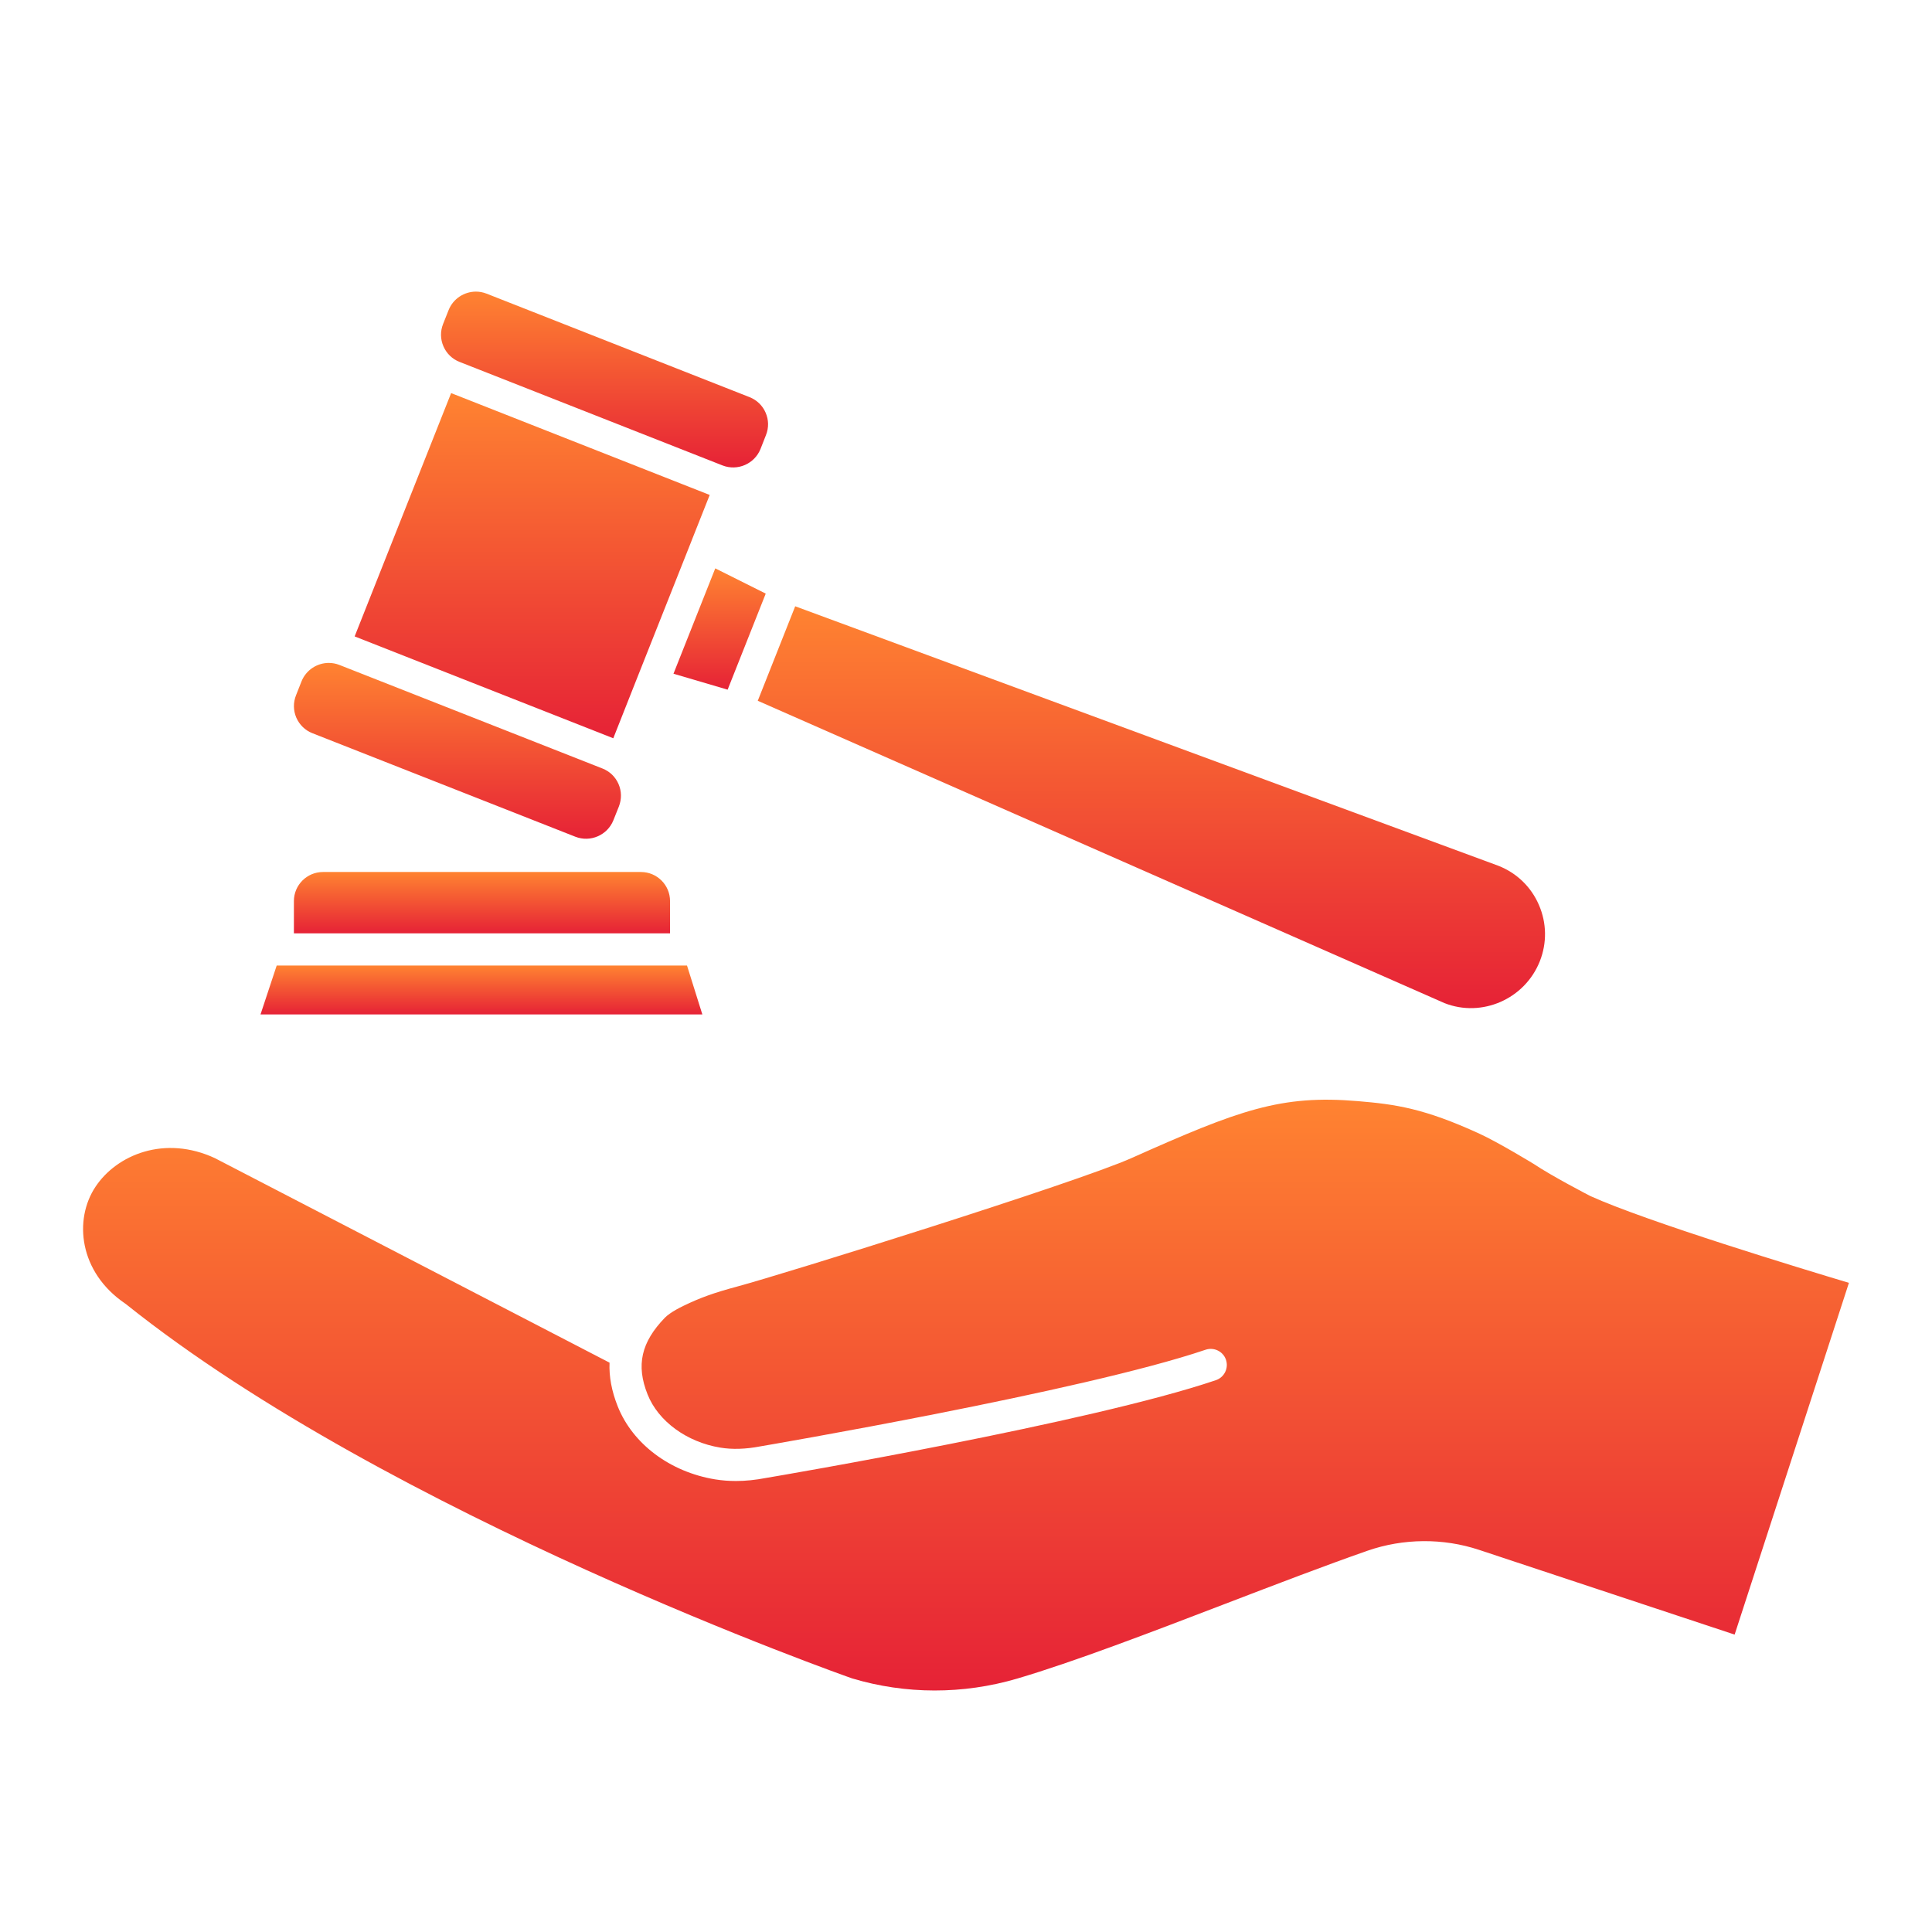
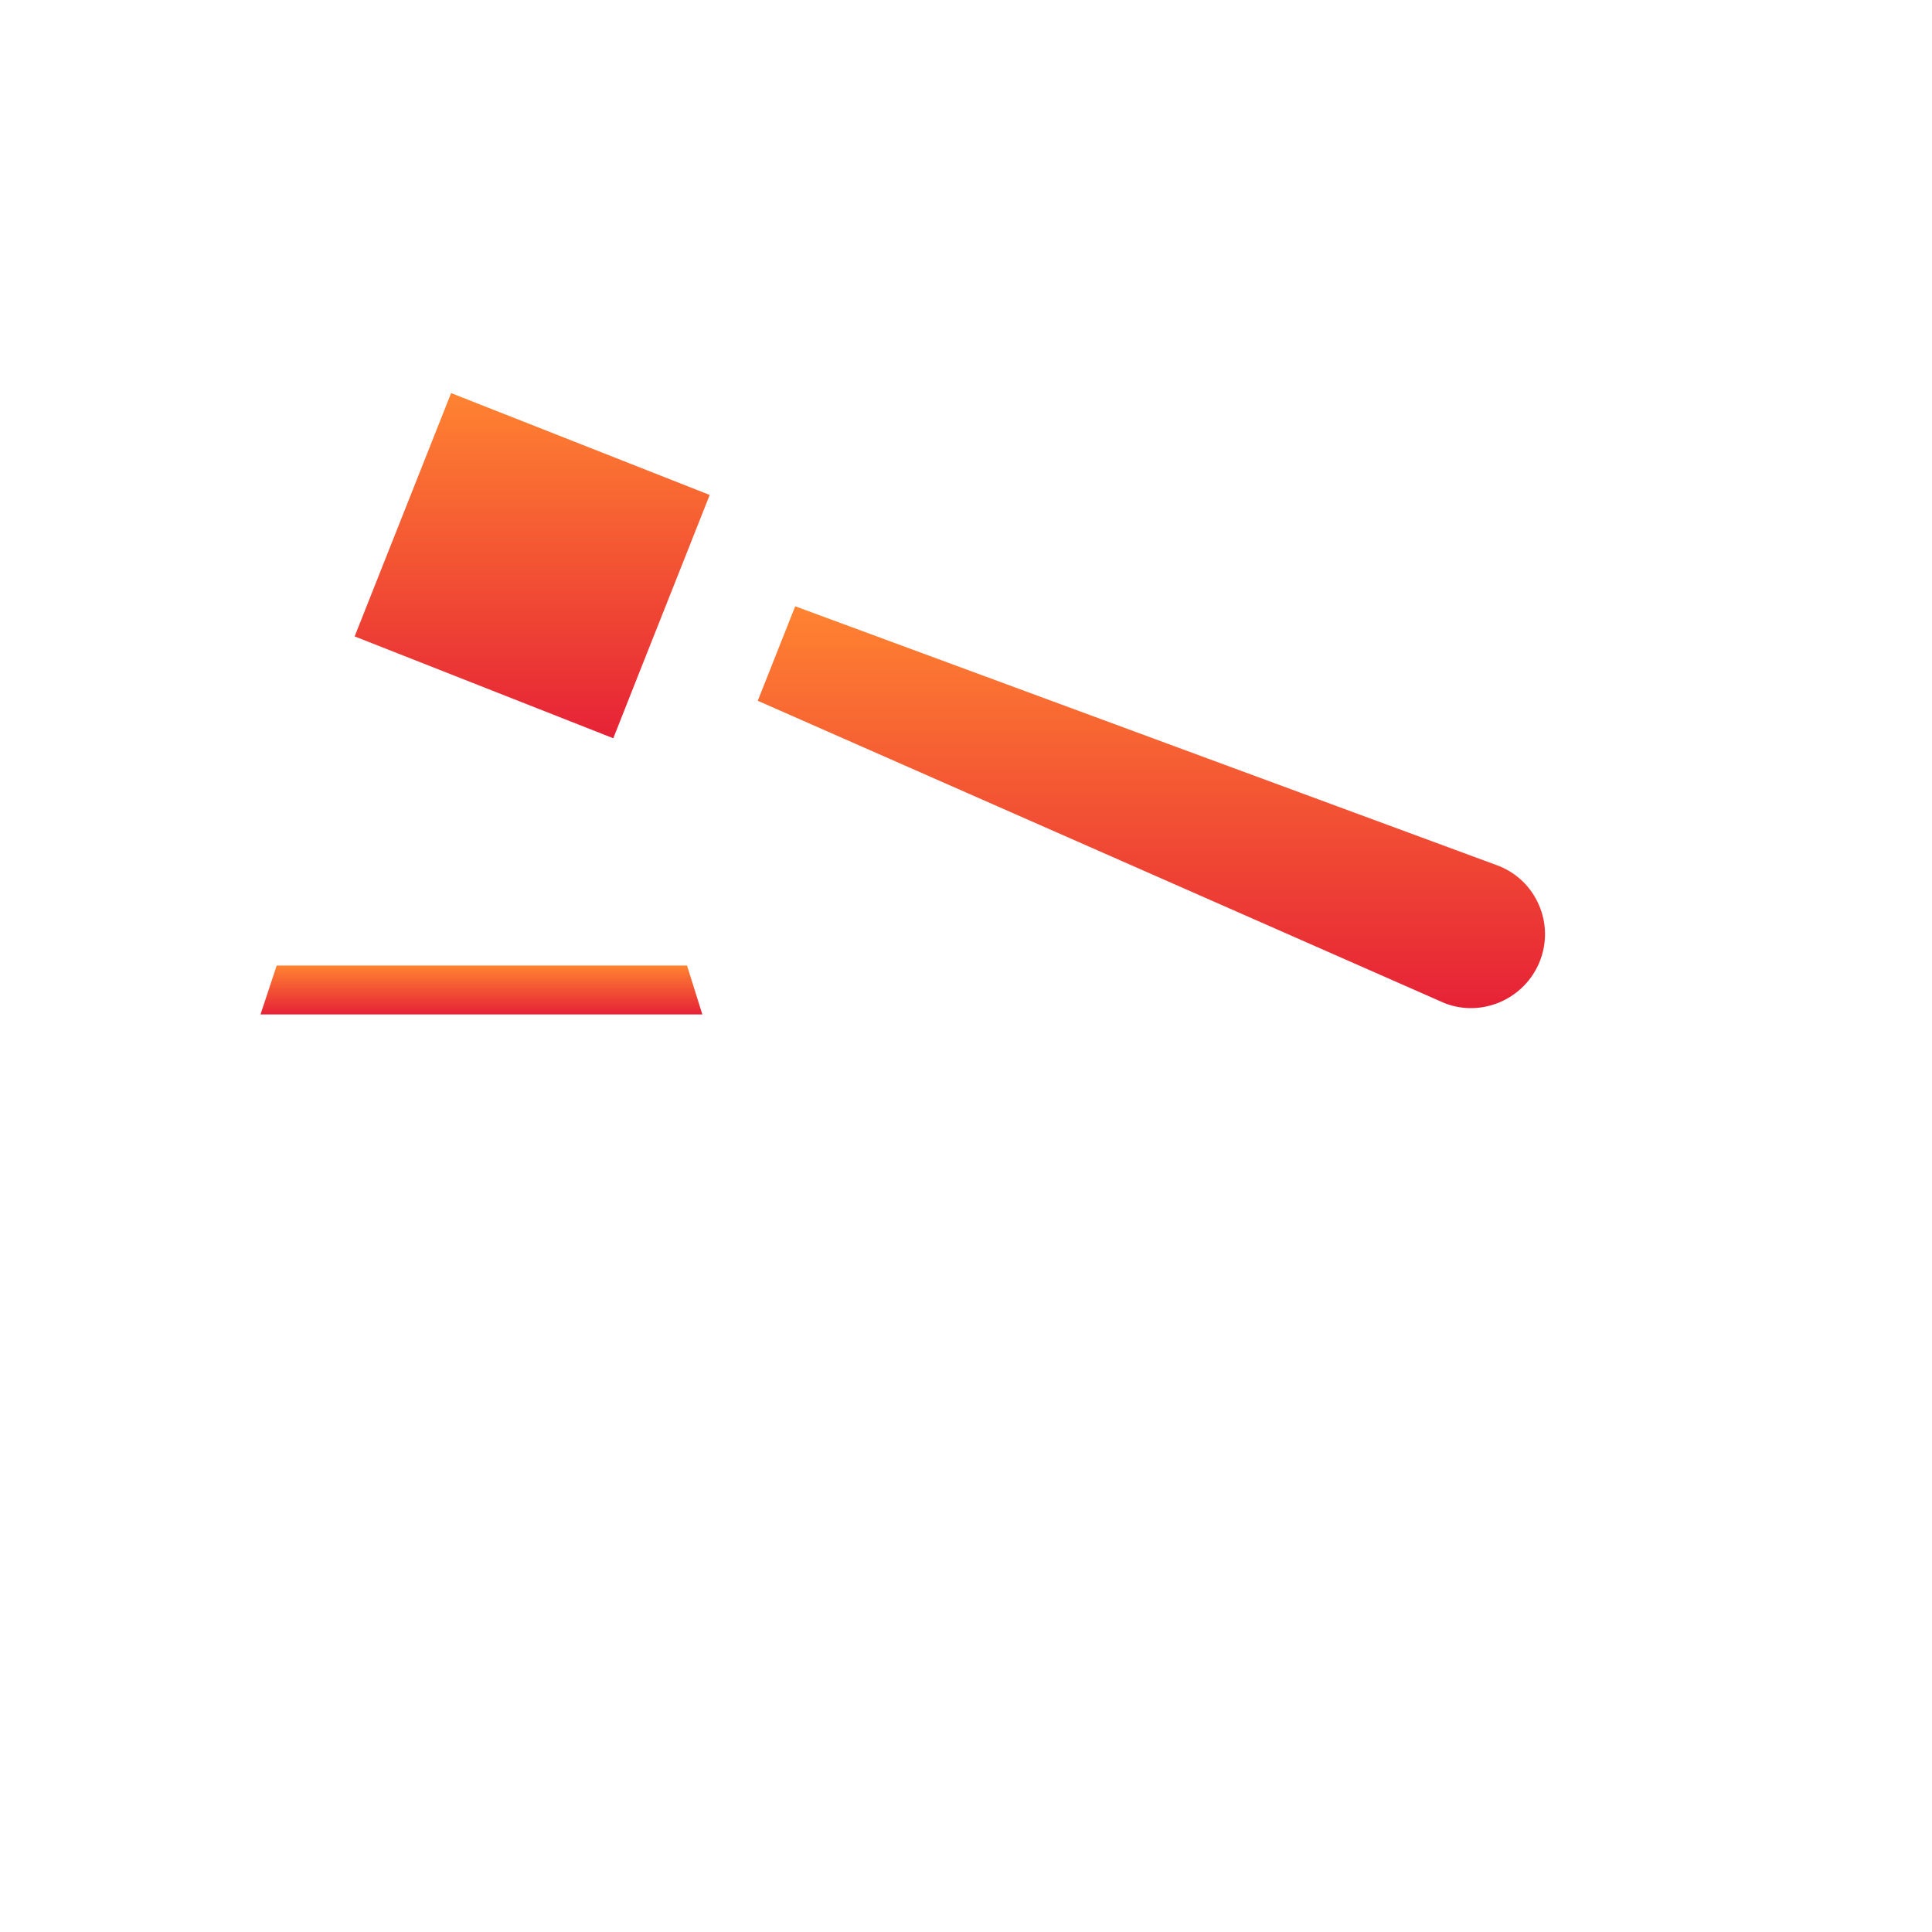
<svg xmlns="http://www.w3.org/2000/svg" width="32" height="32" viewBox="0 0 32 32" fill="none">
-   <path d="M26.343 19.811C26.322 19.801 25.695 19.475 25.406 19.28C25.406 19.28 24.822 18.923 24.505 18.778C23.587 18.356 23.11 18.29 22.488 18.238C21.217 18.131 20.532 18.381 18.742 19.181C17.823 19.591 12.975 21.104 12.211 21.309C11.83 21.411 11.598 21.494 11.322 21.628C11.129 21.721 11.046 21.791 11.013 21.825C10.619 22.232 10.533 22.613 10.726 23.096C10.902 23.54 11.375 23.886 11.93 23.977C12.128 24.01 12.351 24.003 12.59 23.957C12.649 23.947 17.937 23.045 19.968 22.356C20.107 22.309 20.259 22.383 20.306 22.522C20.353 22.662 20.278 22.813 20.139 22.86C18.068 23.563 12.904 24.444 12.685 24.48C12.515 24.513 12.349 24.53 12.189 24.53C12.07 24.53 11.955 24.521 11.844 24.503C11.097 24.38 10.479 23.916 10.231 23.293C10.131 23.041 10.086 22.801 10.096 22.57L3.568 19.187C3.567 19.186 3.566 19.186 3.565 19.185C2.729 18.794 1.934 19.126 1.582 19.656C1.22 20.199 1.306 21.072 2.075 21.592C2.081 21.596 2.087 21.6 2.092 21.605C6.479 25.112 14.039 27.774 14.115 27.8C15 28.065 15.949 28.067 16.847 27.803C17.787 27.526 19.064 27.036 20.3 26.562C21.145 26.238 21.943 25.932 22.647 25.686C23.244 25.478 23.902 25.473 24.499 25.671L28.731 27.074L30.624 21.248C29.851 21.016 27.281 20.236 26.343 19.811Z" fill="url(#paint0_linear_1147_1016)" />
-   <path d="M7.611 5.994L11.967 7.709C12.215 7.806 12.498 7.684 12.597 7.435L12.687 7.206C12.735 7.085 12.733 6.954 12.681 6.835C12.63 6.717 12.536 6.626 12.415 6.578L8.06 4.864C8.002 4.841 7.942 4.83 7.883 4.83C7.689 4.83 7.505 4.947 7.43 5.137L7.339 5.366C7.291 5.487 7.293 5.618 7.345 5.737C7.396 5.855 7.491 5.947 7.611 5.994Z" fill="url(#paint1_linear_1147_1016)" />
-   <path d="M11.155 11.159L12.052 11.423L12.683 9.832L11.847 9.414L11.155 11.159Z" fill="url(#paint2_linear_1147_1016)" />
  <path d="M23.926 16.615C24.543 16.858 25.255 16.549 25.504 15.922C25.624 15.619 25.619 15.287 25.489 14.988C25.36 14.689 25.121 14.459 24.818 14.34L13.171 10.042L12.551 11.607L23.926 16.615Z" fill="url(#paint3_linear_1147_1016)" />
-   <path d="M10.16 13.585L10.251 13.357C10.298 13.236 10.296 13.104 10.245 12.986C10.193 12.867 10.099 12.776 9.979 12.729L5.623 11.014C5.565 10.991 5.505 10.98 5.446 10.98C5.252 10.98 5.069 11.097 4.993 11.288L4.903 11.516C4.855 11.637 4.857 11.768 4.908 11.887C4.96 12.005 5.054 12.097 5.174 12.144L9.53 13.859C9.778 13.956 10.061 13.834 10.16 13.585Z" fill="url(#paint4_linear_1147_1016)" />
-   <path d="M4.868 14.924V15.459H11.098V14.924C11.098 14.659 10.882 14.443 10.616 14.443H5.35C5.084 14.443 4.868 14.659 4.868 14.924Z" fill="url(#paint5_linear_1147_1016)" />
  <path d="M4.583 15.992L4.315 16.802H11.633L11.379 15.992H11.363H4.601H4.583Z" fill="url(#paint6_linear_1147_1016)" />
  <path d="M11.458 8.947L11.755 8.198L7.472 6.511L5.874 10.541L10.158 12.228L10.551 11.234L11.458 8.948L11.458 8.947Z" fill="url(#paint7_linear_1147_1016)" />
  <defs>
    <linearGradient id="paint0_linear_1147_1016" x1="16" y1="18.215" x2="16" y2="28" gradientUnits="userSpaceOnUse">
      <stop stop-color="#FF8331" />
      <stop offset="1" stop-color="#E62236" />
    </linearGradient>
    <linearGradient id="paint1_linear_1147_1016" x1="10.013" y1="4.83" x2="10.013" y2="7.742" gradientUnits="userSpaceOnUse">
      <stop stop-color="#FF8331" />
      <stop offset="1" stop-color="#E62236" />
    </linearGradient>
    <linearGradient id="paint2_linear_1147_1016" x1="11.919" y1="9.414" x2="11.919" y2="11.423" gradientUnits="userSpaceOnUse">
      <stop stop-color="#FF8331" />
      <stop offset="1" stop-color="#E62236" />
    </linearGradient>
    <linearGradient id="paint3_linear_1147_1016" x1="19.07" y1="10.042" x2="19.07" y2="16.698" gradientUnits="userSpaceOnUse">
      <stop stop-color="#FF8331" />
      <stop offset="1" stop-color="#E62236" />
    </linearGradient>
    <linearGradient id="paint4_linear_1147_1016" x1="7.577" y1="10.98" x2="7.577" y2="13.892" gradientUnits="userSpaceOnUse">
      <stop stop-color="#FF8331" />
      <stop offset="1" stop-color="#E62236" />
    </linearGradient>
    <linearGradient id="paint5_linear_1147_1016" x1="7.983" y1="14.443" x2="7.983" y2="15.459" gradientUnits="userSpaceOnUse">
      <stop stop-color="#FF8331" />
      <stop offset="1" stop-color="#E62236" />
    </linearGradient>
    <linearGradient id="paint6_linear_1147_1016" x1="7.974" y1="15.992" x2="7.974" y2="16.802" gradientUnits="userSpaceOnUse">
      <stop stop-color="#FF8331" />
      <stop offset="1" stop-color="#E62236" />
    </linearGradient>
    <linearGradient id="paint7_linear_1147_1016" x1="8.815" y1="6.511" x2="8.815" y2="12.228" gradientUnits="userSpaceOnUse">
      <stop stop-color="#FF8331" />
      <stop offset="1" stop-color="#E62236" />
    </linearGradient>
  </defs>
</svg>